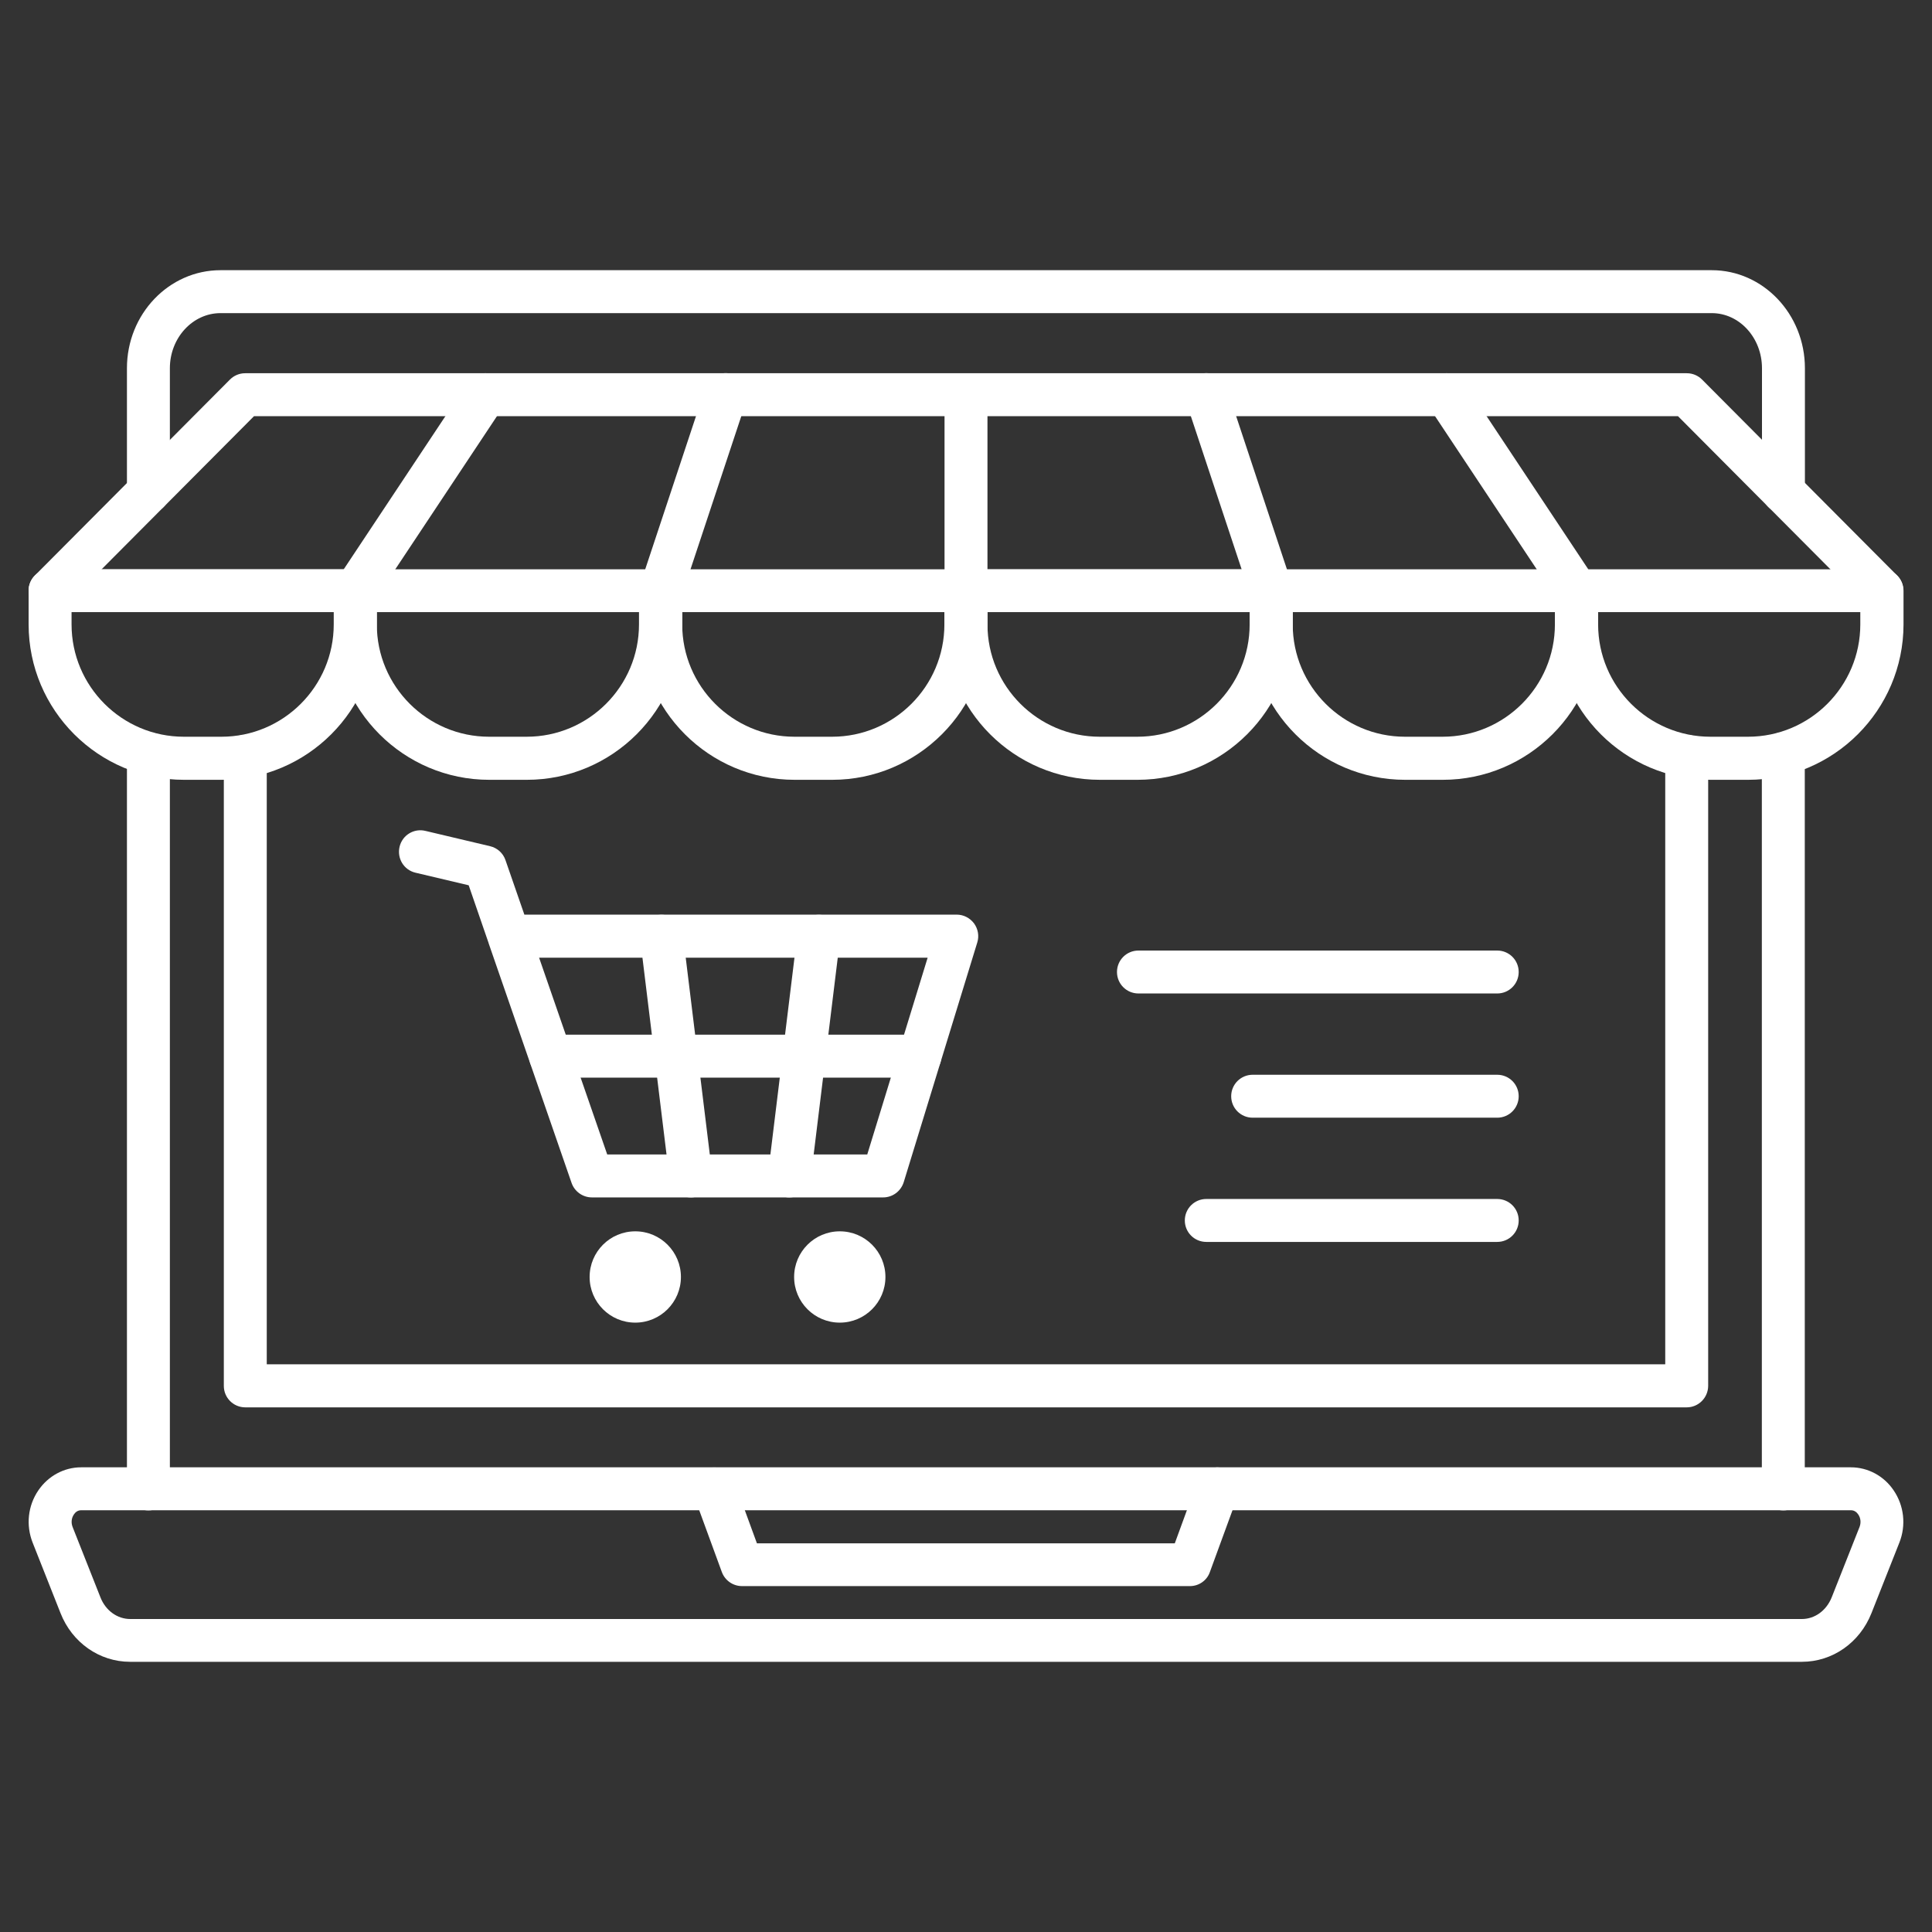
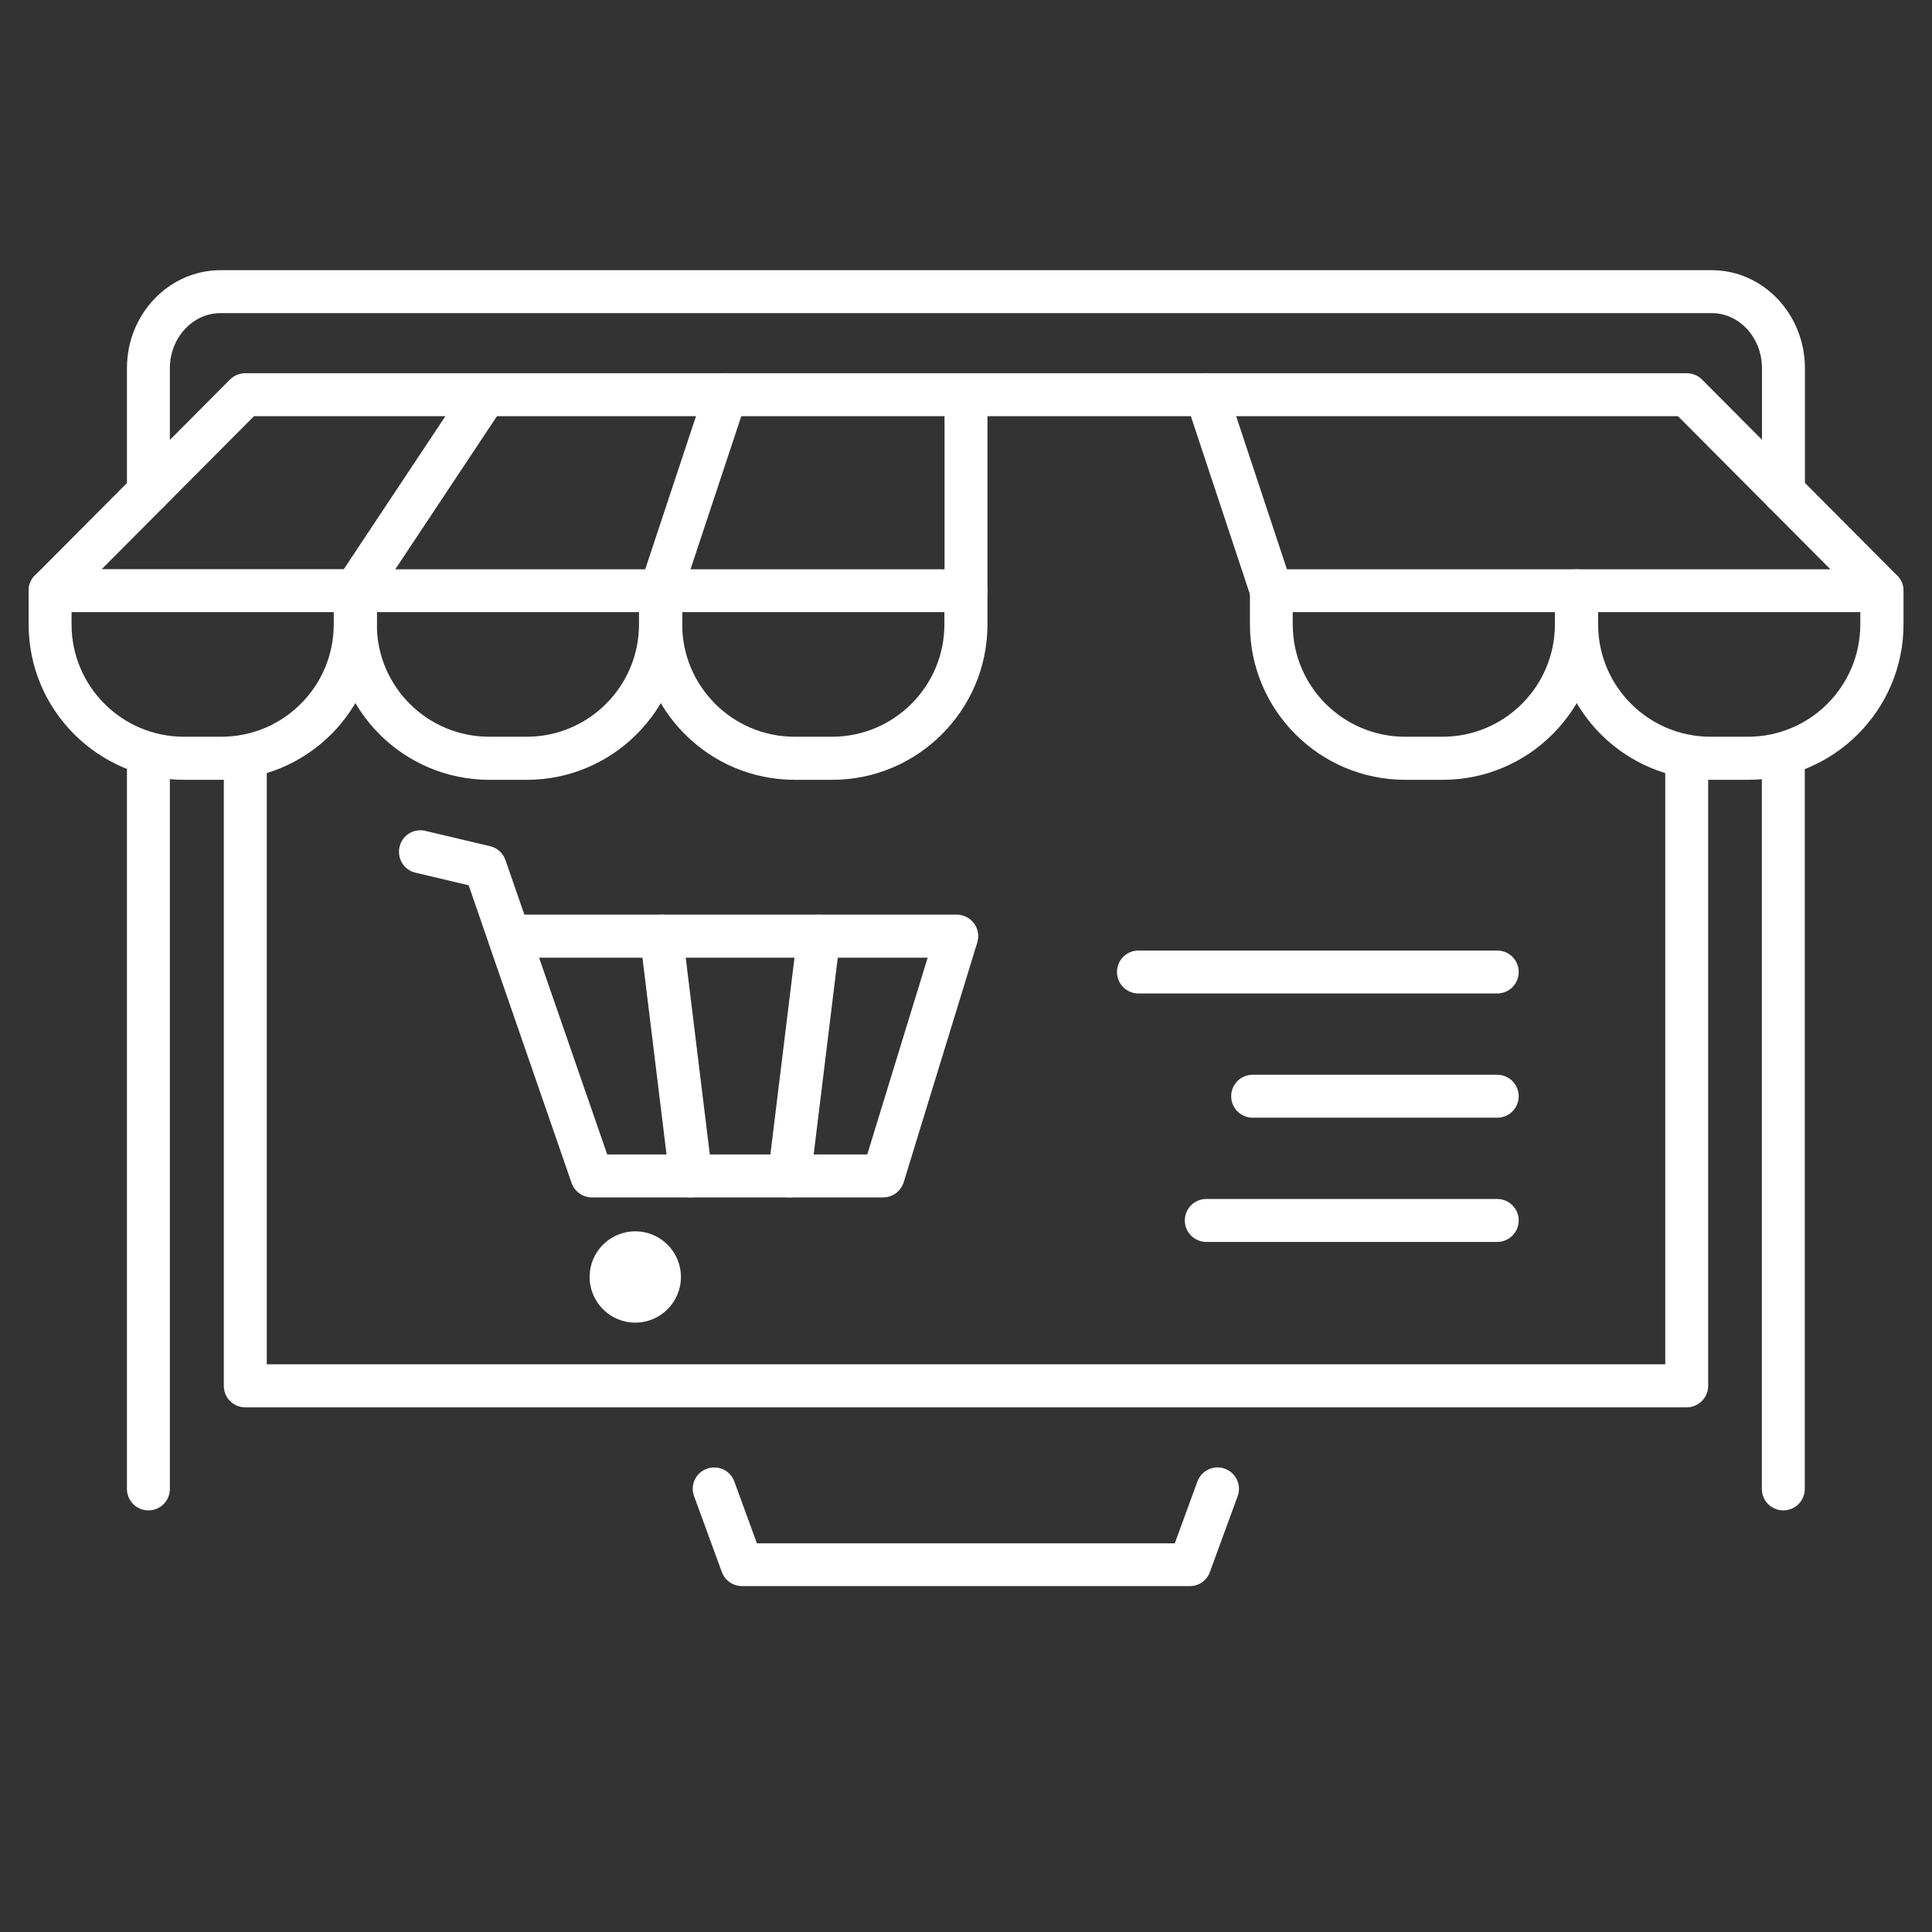
<svg xmlns="http://www.w3.org/2000/svg" version="1.1" id="Layer_1" x="0px" y="0px" viewBox="0 0 135 135" style="enable-background:new 0 0 135 135;" xml:space="preserve">
  <rect x="0" y="0" width="135" height="135" fill="#333333" stroke="none" />
  <style type="text/css"> .st0{fill:#FFFFFF;} .st1{fill:none;stroke:#000000;stroke-width:3;stroke-linecap:round;stroke-linejoin:round;stroke-miterlimit:10;} .st2{fill:none;stroke:#000000;stroke-width:2.849;stroke-linecap:round;stroke-linejoin:round;stroke-miterlimit:10;} .st3{fill:none;stroke:#000000;stroke-width:2.805;stroke-linecap:round;stroke-linejoin:round;stroke-miterlimit:10;} .st4{fill:none;stroke:#000000;stroke-width:2.719;stroke-linecap:round;stroke-linejoin:round;stroke-miterlimit:10;} </style>
  <g>
    <g>
      <g>
        <path class="st0" d="M10.37,35.87c-0.83,0-1.5-0.67-1.5-1.5v-8.64c0-3.78,2.93-6.85,6.54-6.85h104.2c3.59,0,6.51,3.07,6.51,6.85 v8.63c0,0.83-0.67,1.5-1.5,1.5s-1.5-0.67-1.5-1.5v-8.63c0-2.12-1.57-3.85-3.51-3.85H15.41c-1.95,0-3.54,1.73-3.54,3.85v8.64 C11.87,35.19,11.2,35.87,10.37,35.87z" />
      </g>
      <g>
        <path class="st0" d="M124.61,105.54c-0.83,0-1.5-0.67-1.5-1.5V52.67c0-0.83,0.67-1.5,1.5-1.5s1.5,0.67,1.5,1.5v51.37 C126.11,104.87,125.44,105.54,124.61,105.54z" />
      </g>
      <g>
        <path class="st0" d="M10.37,105.54c-0.83,0-1.5-0.67-1.5-1.5V52.67c0-0.83,0.67-1.5,1.5-1.5s1.5,0.67,1.5,1.5v51.37 C11.87,104.87,11.2,105.54,10.37,105.54z" />
      </g>
      <g>
        <path class="st0" d="M117.86,98.34H17.14c-0.83,0-1.5-0.67-1.5-1.5V52.85c0-0.83,0.67-1.5,1.5-1.5s1.5,0.67,1.5,1.5v42.48h97.72 V52.85c0-0.83,0.67-1.5,1.5-1.5s1.5,0.67,1.5,1.5v43.98C119.36,97.66,118.69,98.34,117.86,98.34z" />
      </g>
      <g>
        <g>
-           <path class="st0" d="M125.91,116.12H9.09c-2.14,0-4.05-1.34-4.86-3.4l-1.95-4.93c-0.48-1.22-0.33-2.58,0.4-3.65 c0.69-1.01,1.8-1.61,2.99-1.61h123.66c1.19,0,2.31,0.6,2.99,1.61c0.73,1.07,0.88,2.44,0.4,3.65l-1.95,4.93 C129.95,114.79,128.04,116.12,125.91,116.12z M5.67,105.53c-0.26,0-0.42,0.16-0.51,0.3c-0.17,0.25-0.2,0.57-0.09,0.86l1.95,4.93 c0.36,0.92,1.18,1.51,2.08,1.51h116.81c0.9,0,1.71-0.59,2.08-1.51l1.95-4.93c0.11-0.29,0.08-0.61-0.09-0.86 c-0.09-0.14-0.26-0.3-0.51-0.3H5.67z" />
-         </g>
+           </g>
      </g>
      <g>
        <path class="st0" d="M83.15,110.83h-31.3c-0.63,0-1.19-0.39-1.41-0.98l-1.94-5.3c-0.29-0.78,0.11-1.64,0.89-1.92 c0.78-0.28,1.64,0.11,1.92,0.89l1.58,4.32h29.2l1.58-4.32c0.29-0.78,1.15-1.18,1.92-0.89c0.78,0.28,1.18,1.15,0.89,1.92 l-1.94,5.3C84.34,110.43,83.78,110.83,83.15,110.83z" />
      </g>
      <g>
        <g>
          <path class="st0" d="M61.71,83.67H41.36c-0.64,0-1.21-0.41-1.42-1.01l-5.79-16.73c0-0.01-0.01-0.02-0.01-0.04l-1.39-4.03 l-3.72-0.88c-0.81-0.19-1.3-1-1.11-1.81c0.19-0.81,1-1.31,1.81-1.11l4.52,1.07c0.5,0.12,0.9,0.48,1.07,0.97l1.32,3.81h30.21 c0.48,0,0.92,0.23,1.21,0.61c0.28,0.38,0.37,0.88,0.23,1.33l-5.14,16.75C62.95,83.24,62.37,83.67,61.71,83.67z M42.43,80.67 H60.6l4.22-13.75H37.67L42.43,80.67z" />
        </g>
        <g>
          <g>
-             <circle class="st0" cx="58.68" cy="89.23" r="3.19" />
-           </g>
+             </g>
          <g>
            <circle class="st0" cx="44.39" cy="89.23" r="3.19" />
          </g>
        </g>
      </g>
      <g>
        <g>
          <path class="st0" d="M15.48,54.49h-2.62C6.87,54.49,2,49.62,2,43.63v-2.36c0-0.83,0.67-1.5,1.5-1.5h21.33 c0.83,0,1.5,0.67,1.5,1.5v2.36C26.33,49.62,21.46,54.49,15.48,54.49z M5,42.77v0.86c0,4.33,3.52,7.85,7.85,7.85h2.62 c4.33,0,7.85-3.52,7.85-7.85v-0.86H5z" />
        </g>
        <g>
          <path class="st0" d="M24.83,42.77c-0.28,0-0.57-0.08-0.83-0.25c-0.69-0.46-0.88-1.39-0.42-2.08l9.09-13.69 c0.46-0.69,1.39-0.88,2.08-0.42c0.69,0.46,0.88,1.39,0.42,2.08L26.08,42.1C25.79,42.53,25.32,42.77,24.83,42.77z" />
        </g>
        <g>
          <path class="st0" d="M36.81,54.49h-2.62c-5.99,0-10.85-4.87-10.85-10.85v-2.36c0-0.83,0.67-1.5,1.5-1.5h21.33 c0.83,0,1.5,0.67,1.5,1.5v2.36C47.67,49.62,42.8,54.49,36.81,54.49z M26.33,42.77v0.86c0,4.33,3.52,7.85,7.85,7.85h2.62 c4.33,0,7.85-3.52,7.85-7.85v-0.86H26.33z" />
        </g>
        <g>
          <path class="st0" d="M46.17,42.77c-0.16,0-0.32-0.02-0.47-0.08c-0.79-0.26-1.21-1.11-0.95-1.9l4.54-13.69 c0.26-0.79,1.11-1.21,1.9-0.95c0.79,0.26,1.21,1.11,0.95,1.9l-4.54,13.69C47.38,42.37,46.8,42.77,46.17,42.77z" />
        </g>
        <g>
          <path class="st0" d="M58.15,54.49h-2.62c-5.99,0-10.85-4.87-10.85-10.85v-2.36c0-0.83,0.67-1.5,1.5-1.5H67.5 c0.83,0,1.5,0.67,1.5,1.5v2.36C69,49.62,64.13,54.49,58.15,54.49z M47.67,42.77v0.86c0,4.33,3.52,7.85,7.85,7.85h2.62 c4.33,0,7.85-3.52,7.85-7.85v-0.86H47.67z" />
        </g>
        <g>
          <path class="st0" d="M67.5,42.77c-0.83,0-1.5-0.67-1.5-1.5V27.58c0-0.83,0.67-1.5,1.5-1.5s1.5,0.67,1.5,1.5v13.69 C69,42.1,68.33,42.77,67.5,42.77z" />
        </g>
        <g>
-           <path class="st0" d="M79.48,54.49h-2.62C70.87,54.49,66,49.62,66,43.63v-2.36c0-0.83,0.67-1.5,1.5-1.5h21.33 c0.83,0,1.5,0.67,1.5,1.5v2.36C90.33,49.62,85.46,54.49,79.48,54.49z M69,42.77v0.86c0,4.33,3.52,7.85,7.85,7.85h2.62 c4.33,0,7.85-3.52,7.85-7.85v-0.86H69z" />
-         </g>
+           </g>
        <g>
          <path class="st0" d="M88.83,42.77c-0.63,0-1.21-0.4-1.42-1.03l-4.54-13.69c-0.26-0.79,0.17-1.64,0.95-1.9 c0.79-0.26,1.64,0.17,1.9,0.95l4.54,13.69c0.26,0.79-0.17,1.64-0.95,1.9C89.15,42.75,88.99,42.77,88.83,42.77z" />
        </g>
        <g>
          <path class="st0" d="M100.81,54.49h-2.62c-5.99,0-10.85-4.87-10.85-10.85v-2.36c0-0.83,0.67-1.5,1.5-1.5h21.33 c0.83,0,1.5,0.67,1.5,1.5v2.36C111.67,49.62,106.8,54.49,100.81,54.49z M90.33,42.77v0.86c0,4.33,3.52,7.85,7.85,7.85h2.62 c4.33,0,7.85-3.52,7.85-7.85v-0.86H90.33z" />
        </g>
        <g>
-           <path class="st0" d="M110.17,42.77c-0.49,0-0.96-0.24-1.25-0.67l-9.09-13.69c-0.46-0.69-0.27-1.62,0.42-2.08 c0.69-0.46,1.62-0.27,2.08,0.42l9.09,13.69c0.46,0.69,0.27,1.62-0.42,2.08C110.74,42.69,110.45,42.77,110.17,42.77z" />
-         </g>
+           </g>
        <g>
          <path class="st0" d="M122.15,54.49h-2.62c-5.99,0-10.85-4.87-10.85-10.85v-2.36c0-0.83,0.67-1.5,1.5-1.5h21.33 c0.83,0,1.5,0.67,1.5,1.5v2.36C133,49.62,128.13,54.49,122.15,54.49z M111.67,42.77v0.86c0,4.33,3.52,7.85,7.85,7.85h2.62 c4.33,0,7.85-3.52,7.85-7.85v-0.86H111.67z" />
        </g>
        <g>
          <g>
            <path class="st0" d="M131.5,42.77c-0.38,0-0.77-0.15-1.06-0.44l-13.19-13.25H17.75L4.56,42.33c-0.58,0.59-1.53,0.59-2.12,0 c-0.59-0.58-0.59-1.53,0-2.12l13.63-13.69c0.28-0.28,0.66-0.44,1.06-0.44h100.74c0.4,0,0.78,0.16,1.06,0.44l13.63,13.69 c0.58,0.59,0.58,1.54,0,2.12C132.27,42.62,131.88,42.77,131.5,42.77z" />
          </g>
        </g>
      </g>
      <g>
        <path class="st0" d="M104.62,69.42H79.55c-0.83,0-1.5-0.67-1.5-1.5s0.67-1.5,1.5-1.5h25.07c0.83,0,1.5,0.67,1.5,1.5 S105.45,69.42,104.62,69.42z" />
      </g>
      <g>
        <path class="st0" d="M104.62,78.1H87.53c-0.83,0-1.5-0.67-1.5-1.5s0.67-1.5,1.5-1.5h17.09c0.83,0,1.5,0.67,1.5,1.5 S105.45,78.1,104.62,78.1z" />
      </g>
      <g>
        <path class="st0" d="M104.62,86.78H84.29c-0.83,0-1.5-0.67-1.5-1.5s0.67-1.5,1.5-1.5h20.33c0.83,0,1.5,0.67,1.5,1.5 S105.45,86.78,104.62,86.78z" />
      </g>
    </g>
    <g>
      <path class="st0" d="M55.16,83.67c-0.06,0-0.12,0-0.18-0.01c-0.82-0.1-1.41-0.85-1.31-1.67l2.05-16.75 c0.1-0.82,0.85-1.4,1.67-1.31c0.82,0.1,1.41,0.85,1.31,1.67l-2.05,16.75C56.55,83.11,55.91,83.67,55.16,83.67z" />
    </g>
    <g>
      <path class="st0" d="M48.27,83.67c-0.75,0-1.39-0.56-1.49-1.32l-2.05-16.75c-0.1-0.82,0.48-1.57,1.31-1.67 c0.82-0.1,1.57,0.48,1.67,1.31l2.05,16.75c0.1,0.82-0.48,1.57-1.31,1.67C48.39,83.67,48.33,83.67,48.27,83.67z" />
    </g>
    <g>
-       <path class="st0" d="M64.28,75.3H38.47c-0.83,0-1.5-0.67-1.5-1.5s0.67-1.5,1.5-1.5h25.81c0.83,0,1.5,0.67,1.5,1.5 S65.11,75.3,64.28,75.3z" />
-     </g>
+       </g>
  </g>
</svg>